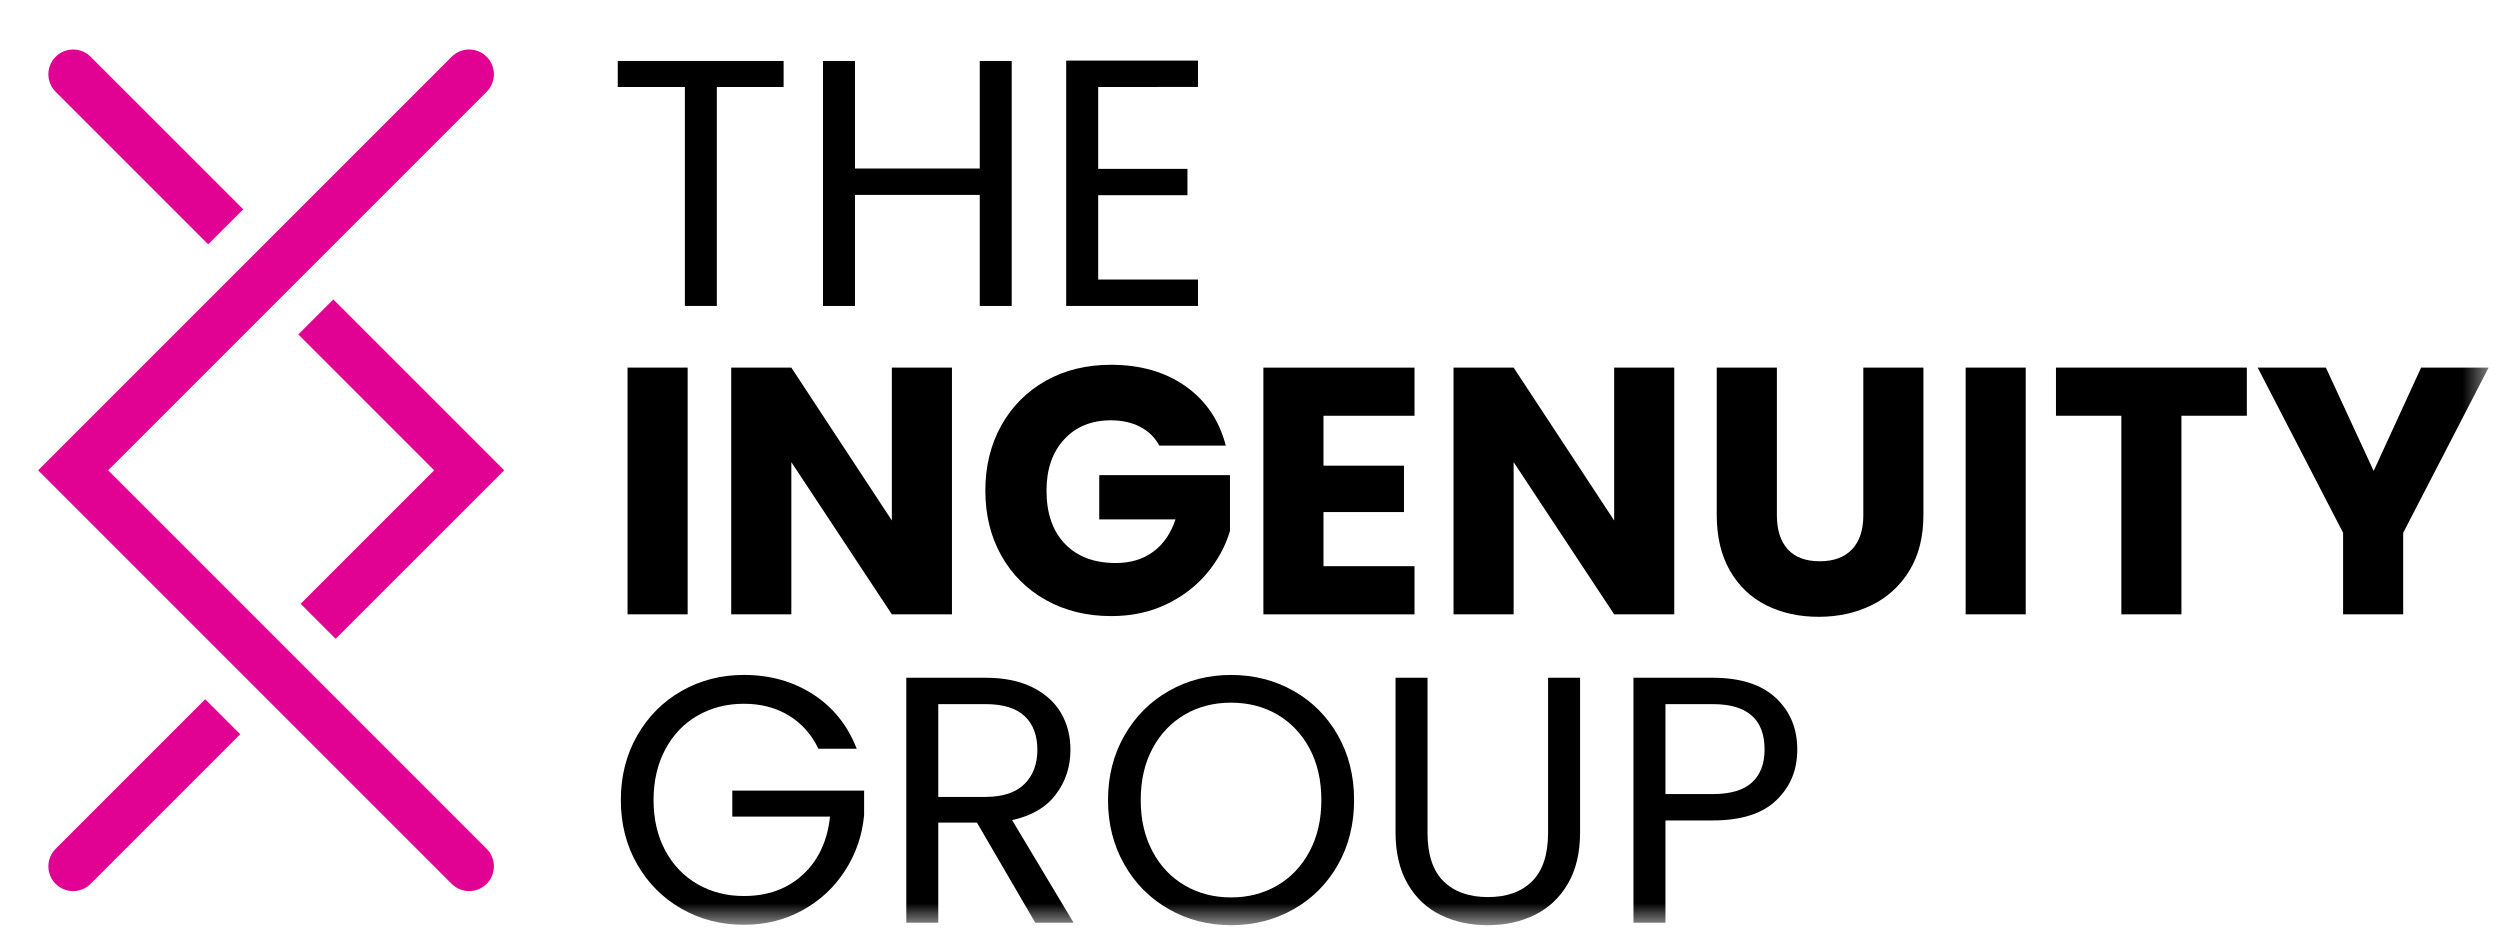
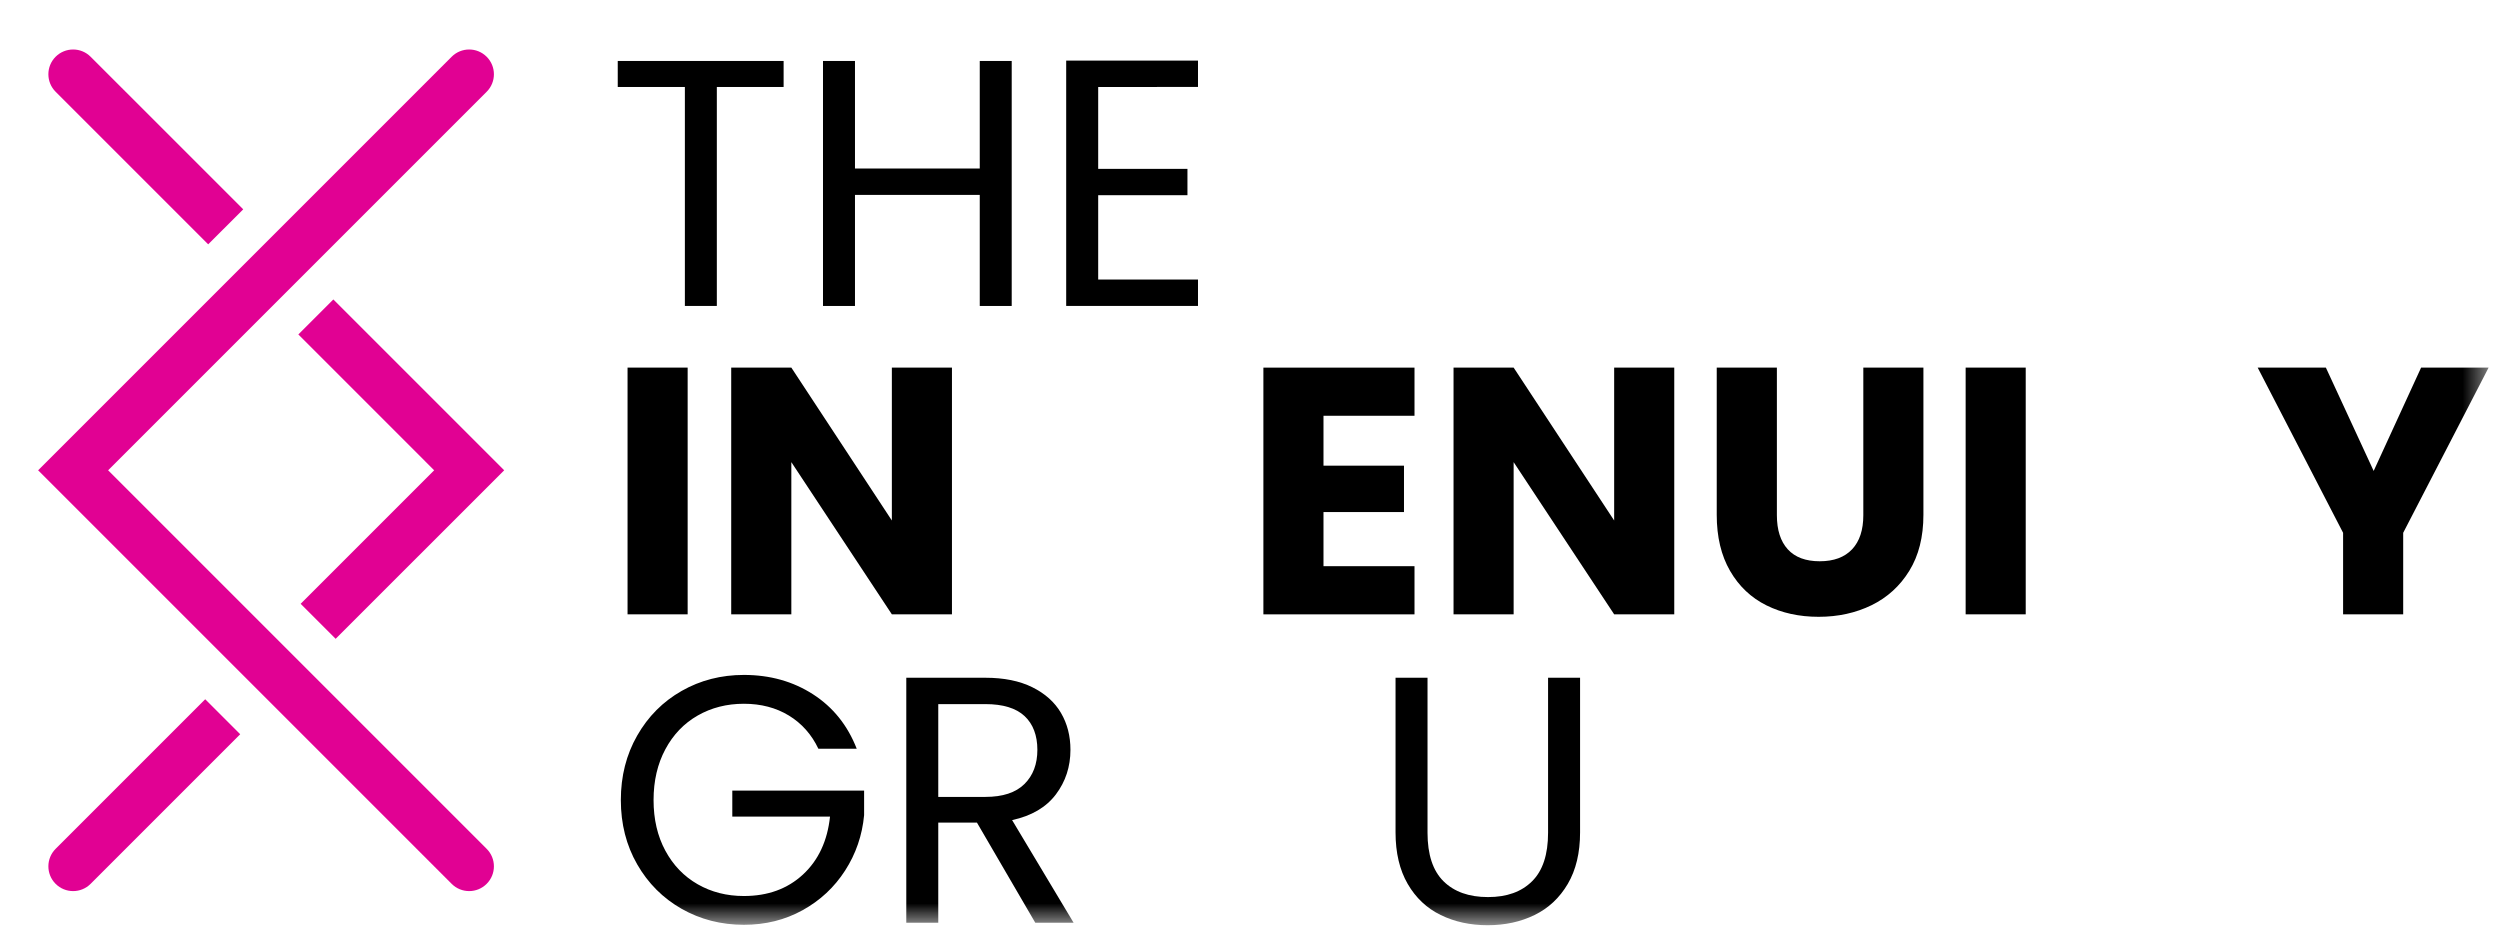
<svg xmlns="http://www.w3.org/2000/svg" width="101" height="38" viewBox="0 0 101 38" fill="none">
  <mask id="mask0_7_31" style="mask-type:luminance" maskUnits="userSpaceOnUse" x="0" y="0" width="101" height="38">
    <path d="M100.54 0.892H0V37.378H100.54V0.892Z" fill="white" />
  </mask>
  <g mask="url(#mask0_7_31)">
    <path d="M31.658 2.463V3.514H28.96V12.36H27.669V3.514H24.957V2.463H31.658Z" fill="black" />
    <path d="M40.873 2.463V12.361H39.582V7.874H34.541V12.361H33.249V2.463H34.541V6.808H39.582V2.463H40.873Z" fill="black" />
    <path d="M44.367 3.514V6.822H47.973V7.886H44.367V11.294H48.399V12.359H43.074V2.448H48.399V3.513L44.367 3.514Z" fill="black" />
    <path d="M27.781 14.851V24.819H25.353V14.851H27.781Z" fill="black" />
    <path d="M38.459 24.819H36.031L31.97 18.67V24.819H29.541V14.851H31.97L36.031 21.028V14.851H38.459V24.819Z" fill="black" />
-     <path d="M46.837 18.003C46.658 17.672 46.399 17.419 46.063 17.244C45.727 17.069 45.332 16.981 44.878 16.981C44.092 16.981 43.462 17.239 42.989 17.755C42.515 18.271 42.279 18.96 42.279 19.821C42.279 20.739 42.527 21.456 43.025 21.972C43.521 22.488 44.205 22.746 45.077 22.746C45.673 22.746 46.177 22.595 46.589 22.291C47.001 21.988 47.301 21.553 47.49 20.985H44.409V19.196H49.691V21.453C49.511 22.059 49.206 22.622 48.775 23.143C48.344 23.664 47.797 24.085 47.135 24.407C46.473 24.728 45.724 24.89 44.892 24.89C43.907 24.89 43.029 24.674 42.258 24.244C41.486 23.813 40.885 23.214 40.454 22.447C40.023 21.68 39.808 20.805 39.808 19.821C39.808 18.837 40.023 17.958 40.454 17.187C40.884 16.416 41.484 15.815 42.25 15.383C43.017 14.953 43.893 14.737 44.878 14.737C46.071 14.737 47.076 15.026 47.895 15.603C48.715 16.18 49.256 16.981 49.522 18.002L46.837 18.003Z" fill="black" />
    <path d="M53.469 16.797V18.813H56.721V20.687H53.469V22.874H57.146V24.82H51.041V14.852H57.146V16.797H53.469Z" fill="black" />
    <path d="M67.64 24.819H65.212L61.151 18.67V24.819H58.723V14.851H61.151L65.212 21.028V14.851H67.64V24.819Z" fill="black" />
    <path d="M71.786 14.851V20.815C71.786 21.411 71.933 21.87 72.226 22.192C72.519 22.514 72.95 22.675 73.517 22.675C74.085 22.675 74.52 22.514 74.824 22.192C75.127 21.871 75.278 21.411 75.278 20.815V14.851H77.706V20.8C77.706 21.69 77.516 22.443 77.138 23.058C76.76 23.674 76.25 24.137 75.612 24.45C74.972 24.762 74.26 24.919 73.474 24.919C72.688 24.919 71.986 24.765 71.365 24.457C70.745 24.149 70.255 23.686 69.896 23.066C69.536 22.445 69.356 21.691 69.356 20.801V14.852H71.785L71.786 14.851Z" fill="black" />
    <path d="M81.839 14.851V24.819H79.412V14.851H81.839Z" fill="black" />
-     <path d="M90.772 14.851V16.796H88.13V24.819H85.703V16.796H83.061V14.851H90.772Z" fill="black" />
    <path d="M100.54 14.851L97.089 21.525V24.819H94.661V21.525L91.21 14.851H93.965L95.896 19.026L97.813 14.851H100.54Z" fill="black" />
    <path d="M33.063 30.25C32.789 29.673 32.391 29.226 31.871 28.908C31.35 28.591 30.744 28.432 30.053 28.432C29.362 28.432 28.739 28.591 28.186 28.908C27.632 29.225 27.197 29.679 26.88 30.271C26.563 30.863 26.404 31.547 26.404 32.323C26.404 33.099 26.563 33.781 26.88 34.368C27.197 34.955 27.632 35.407 28.186 35.724C28.739 36.041 29.362 36.199 30.053 36.199C31.019 36.199 31.814 35.91 32.439 35.332C33.063 34.755 33.428 33.974 33.533 32.99H29.585V31.939H34.91V32.933C34.834 33.748 34.578 34.493 34.143 35.169C33.708 35.846 33.134 36.381 32.424 36.773C31.714 37.166 30.924 37.362 30.053 37.362C29.135 37.362 28.297 37.147 27.539 36.717C26.782 36.286 26.183 35.687 25.743 34.92C25.302 34.153 25.082 33.288 25.082 32.322C25.082 31.356 25.302 30.488 25.743 29.717C26.183 28.945 26.782 28.344 27.539 27.913C28.297 27.482 29.134 27.267 30.053 27.267C31.104 27.267 32.034 27.527 32.844 28.048C33.653 28.569 34.243 29.302 34.612 30.25H33.063Z" fill="black" />
    <path d="M41.825 37.278L39.468 33.232H37.906V37.278H36.614V27.381H39.81C40.557 27.381 41.19 27.509 41.705 27.764C42.221 28.02 42.607 28.365 42.862 28.8C43.118 29.236 43.246 29.733 43.246 30.292C43.246 30.974 43.049 31.575 42.657 32.095C42.264 32.615 41.675 32.962 40.889 33.132L43.373 37.278H41.825ZM37.906 32.195H39.809C40.51 32.195 41.035 32.023 41.386 31.676C41.736 31.331 41.91 30.869 41.91 30.292C41.91 29.715 41.737 29.25 41.392 28.929C41.047 28.607 40.519 28.446 39.809 28.446H37.906V32.195Z" fill="black" />
-     <path d="M47.221 36.731C46.464 36.301 45.865 35.7 45.425 34.928C44.984 34.157 44.764 33.288 44.764 32.323C44.764 31.357 44.984 30.489 45.425 29.718C45.865 28.946 46.464 28.345 47.221 27.914C47.979 27.483 48.816 27.268 49.735 27.268C50.654 27.268 51.505 27.483 52.263 27.914C53.02 28.344 53.617 28.943 54.052 29.71C54.487 30.477 54.705 31.348 54.705 32.323C54.705 33.298 54.487 34.169 54.052 34.936C53.617 35.703 53.02 36.302 52.263 36.732C51.505 37.163 50.663 37.378 49.735 37.378C48.807 37.378 47.979 37.162 47.221 36.731ZM51.601 35.773C52.154 35.452 52.59 34.992 52.907 34.395C53.224 33.799 53.383 33.108 53.383 32.322C53.383 31.536 53.224 30.833 52.907 30.241C52.59 29.65 52.157 29.194 51.608 28.871C51.06 28.549 50.435 28.388 49.734 28.388C49.033 28.388 48.408 28.549 47.86 28.871C47.311 29.193 46.878 29.65 46.561 30.241C46.244 30.833 46.085 31.527 46.085 32.322C46.085 33.117 46.244 33.799 46.561 34.395C46.878 34.992 47.313 35.451 47.867 35.773C48.42 36.095 49.043 36.256 49.734 36.256C50.425 36.256 51.048 36.095 51.601 35.773Z" fill="black" />
    <path d="M57.672 27.381V33.644C57.672 34.524 57.888 35.178 58.318 35.603C58.749 36.029 59.348 36.242 60.115 36.242C60.881 36.242 61.466 36.029 61.896 35.603C62.327 35.178 62.542 34.524 62.542 33.644V27.381H63.835V33.629C63.835 34.453 63.669 35.146 63.338 35.71C63.007 36.273 62.56 36.692 61.996 36.967C61.433 37.242 60.801 37.379 60.101 37.379C59.401 37.379 58.768 37.242 58.205 36.967C57.642 36.692 57.197 36.273 56.871 35.71C56.544 35.146 56.38 34.453 56.38 33.629V27.381H57.672Z" fill="black" />
-     <path d="M71.765 32.329C71.201 32.873 70.342 33.146 69.188 33.146H67.285V37.278H65.992V27.381H69.188C70.305 27.381 71.155 27.651 71.736 28.189C72.318 28.729 72.609 29.425 72.609 30.277C72.609 31.129 72.327 31.785 71.765 32.329ZM70.778 31.613C71.119 31.301 71.289 30.855 71.289 30.278C71.289 29.057 70.589 28.446 69.188 28.446H67.285V32.081H69.188C69.907 32.081 70.437 31.925 70.778 31.613Z" fill="black" />
    <path fill-rule="evenodd" clip-rule="evenodd" d="M19.661 2.293C19.271 1.902 18.638 1.902 18.247 2.293L1.54 19L18.247 35.707C18.638 36.098 19.271 36.098 19.661 35.707C20.052 35.317 20.052 34.683 19.661 34.293L4.368 19L19.661 3.707C20.052 3.317 20.052 2.683 19.661 2.293Z" fill="#E10193" />
    <path fill-rule="evenodd" clip-rule="evenodd" d="M2.247 2.293C2.638 1.902 3.271 1.902 3.661 2.293L9.826 8.457L8.411 9.871L2.247 3.707C1.857 3.317 1.857 2.683 2.247 2.293ZM12.053 13.512L13.467 12.098L20.369 19L13.56 25.808L12.146 24.394L17.54 19L12.053 13.512ZM8.29 28.25L2.247 34.293C1.857 34.683 1.857 35.317 2.247 35.707C2.638 36.098 3.271 36.098 3.661 35.707L9.704 29.664L8.29 28.25Z" fill="#E10193" />
  </g>
</svg>